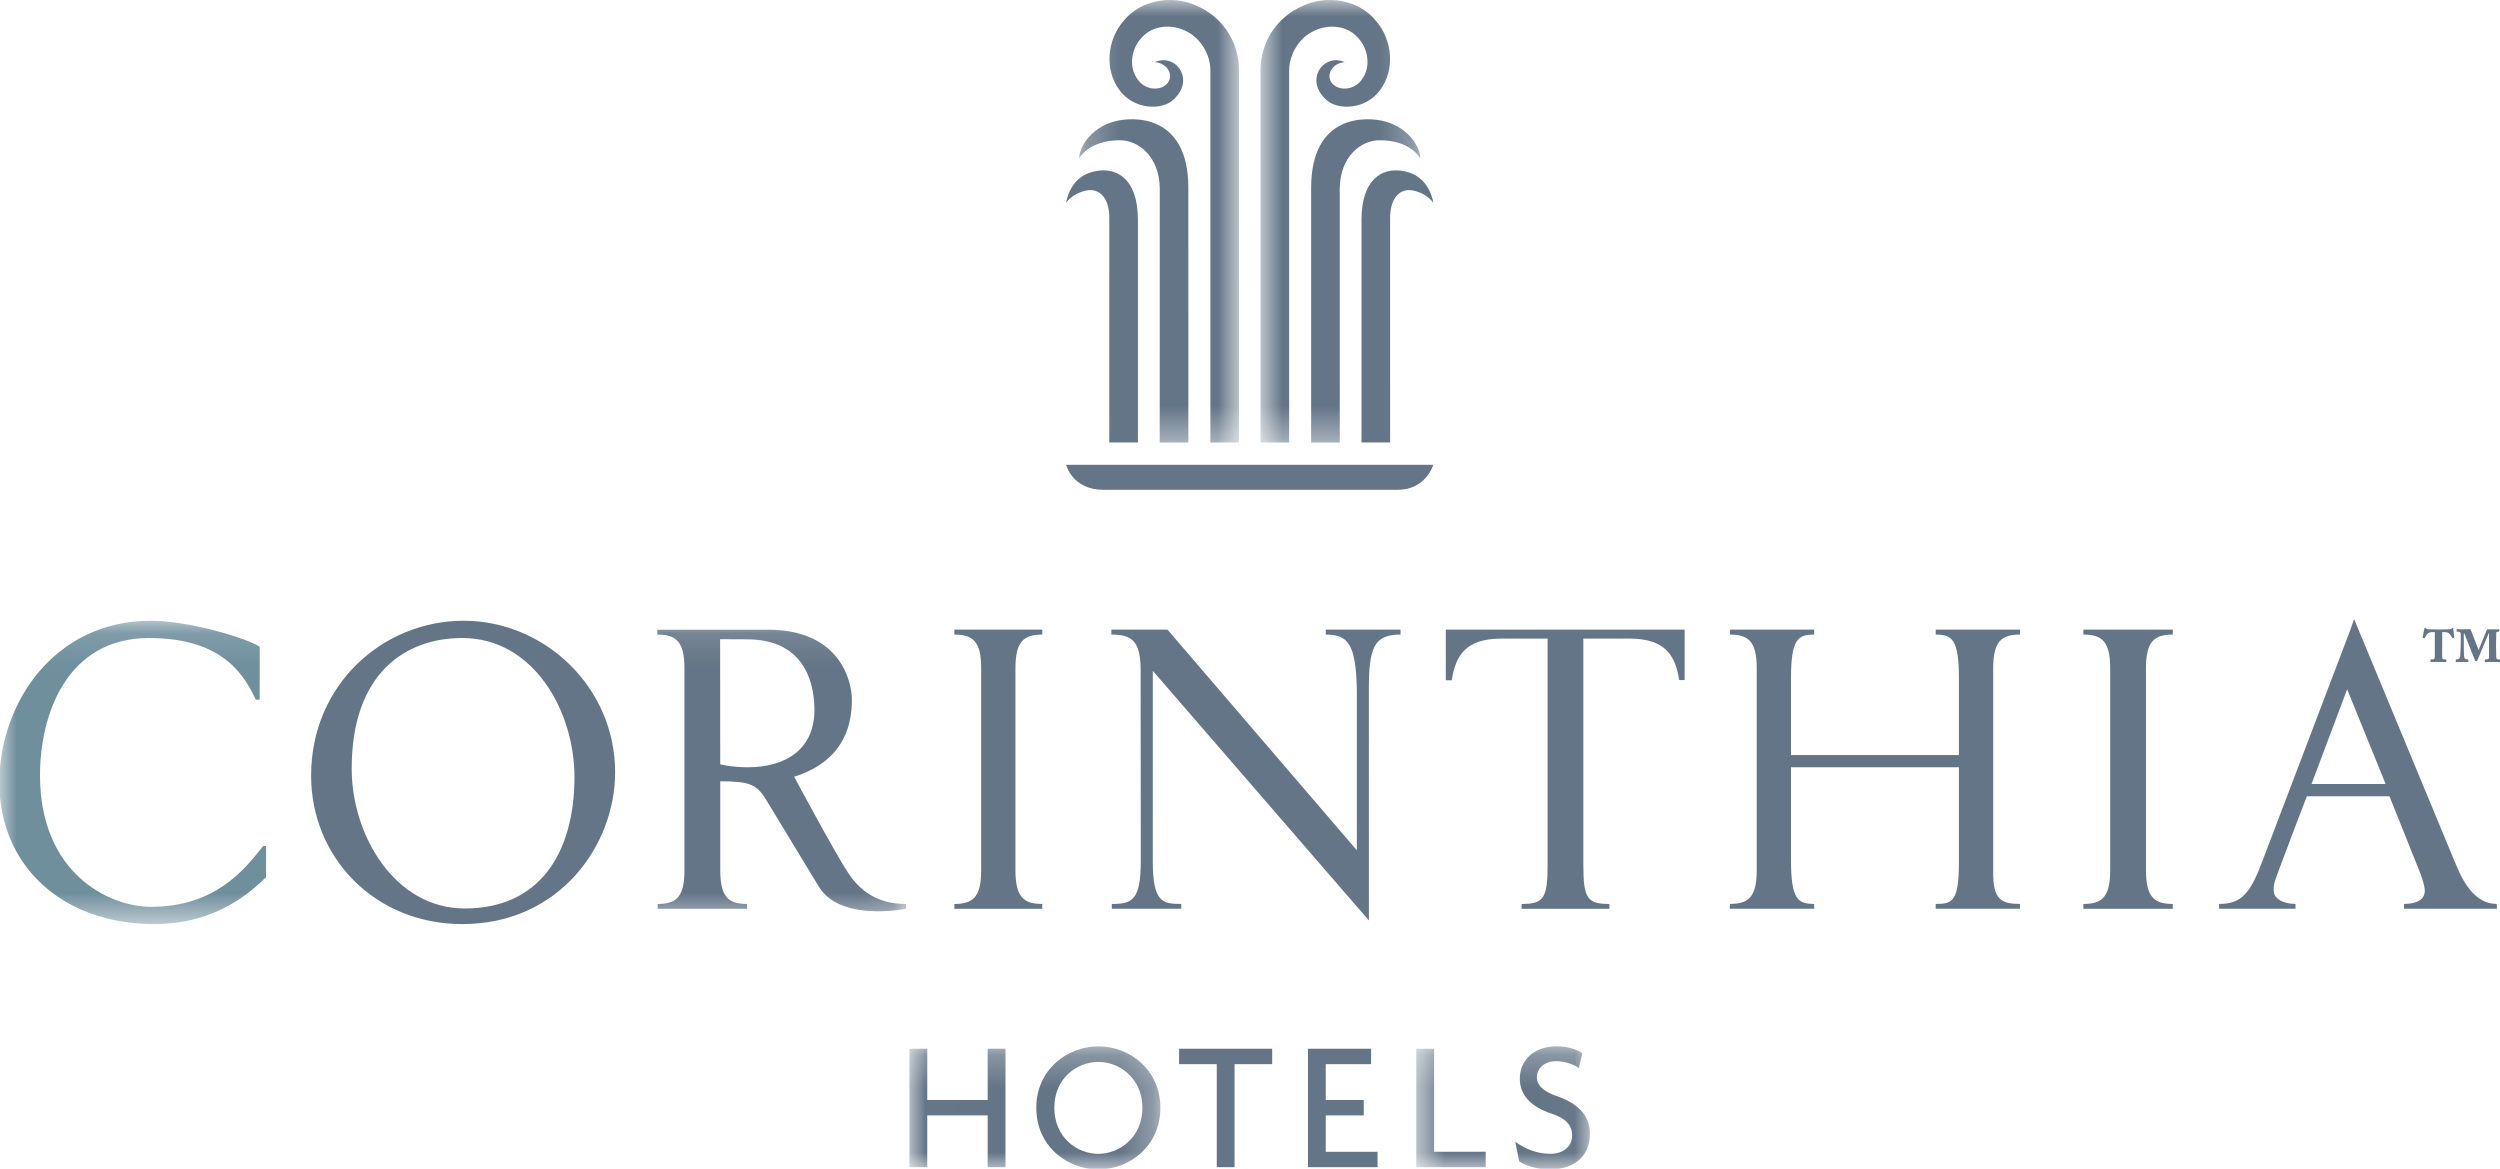
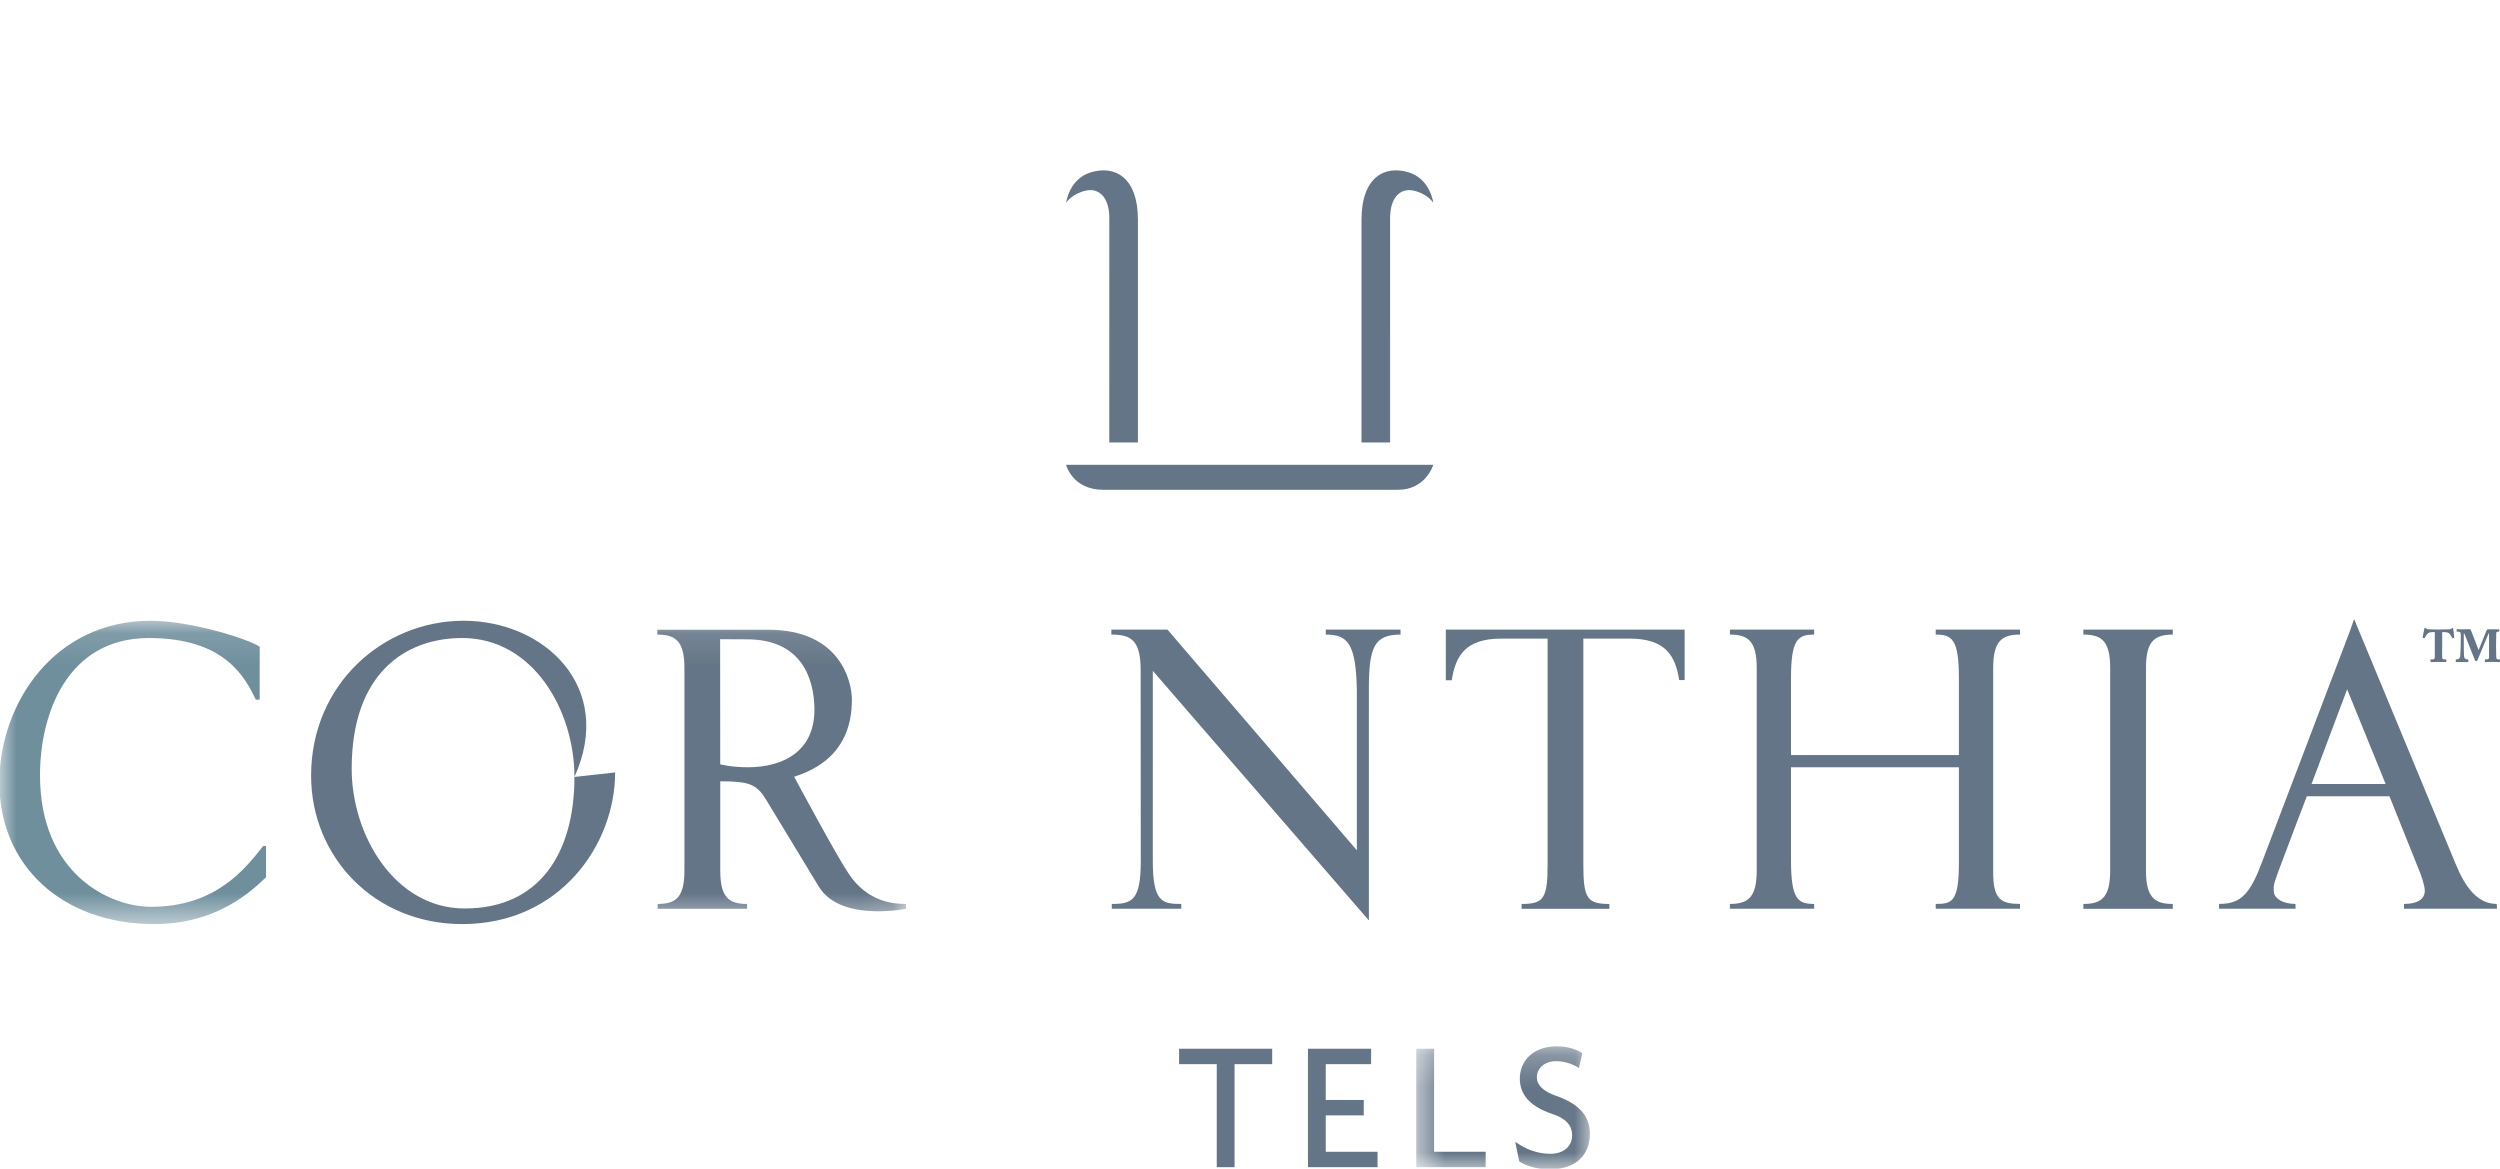
<svg xmlns="http://www.w3.org/2000/svg" width="77" height="36" viewBox="0 0 77 36" fill="none">
  <path fill-rule="evenodd" clip-rule="evenodd" d="M32.836 14.316C32.836 14.316 33.025 15.086 33.985 15.086C34.154 15.085 43.048 15.086 43.051 15.086C43.923 15.086 44.145 14.316 44.145 14.316H32.836Z" fill="#647587" />
  <mask id="mask0_398_4172" style="mask-type:luminance" maskUnits="userSpaceOnUse" x="33" y="0" width="6" height="14">
-     <path fill-rule="evenodd" clip-rule="evenodd" d="M33.238 0H38.16V13.629H33.238V0Z" fill="white" />
-   </mask>
+     </mask>
  <g mask="url(#mask0_398_4172)">
    <path fill-rule="evenodd" clip-rule="evenodd" d="M34.503 4.319C35.056 4.325 35.71 4.807 35.721 5.811L35.719 13.629H36.602L36.601 5.785C36.601 3.513 34.903 3.576 34.305 3.746C33.586 3.951 33.238 4.534 33.238 4.883C33.238 4.883 33.514 4.319 34.503 4.319Z" fill="#647587" />
    <path fill-rule="evenodd" clip-rule="evenodd" d="M35.569 1.914C36.01 1.946 36.214 2.421 35.855 2.653C35.652 2.785 35.228 2.77 35.005 2.394C34.771 2.042 34.84 1.485 35.176 1.147C35.498 0.793 36.046 0.727 36.51 0.948C36.97 1.16 37.28 1.666 37.28 2.171C37.28 2.676 37.28 13.629 37.28 13.629H38.161C38.161 13.629 38.162 3.537 38.162 2.171C38.162 1.245 37.611 0.497 36.85 0.177C36.115 -0.168 35.131 -0.005 34.616 0.633C34.084 1.23 34.02 2.167 34.478 2.772C34.922 3.383 35.769 3.397 36.12 3.089C36.843 2.456 36.203 1.623 35.569 1.914Z" fill="#647587" />
  </g>
  <path fill-rule="evenodd" clip-rule="evenodd" d="M33.45 5.87C33.848 5.783 34.167 6.079 34.167 6.715C34.167 6.969 34.166 13.628 34.166 13.628H35.048V6.768C35.048 5.467 34.345 5.078 33.59 5.31C32.931 5.512 32.836 6.24 32.836 6.247C32.836 6.247 33.006 5.967 33.45 5.87Z" fill="#647587" />
  <mask id="mask1_398_4172" style="mask-type:luminance" maskUnits="userSpaceOnUse" x="38" y="0" width="6" height="14">
    <path fill-rule="evenodd" clip-rule="evenodd" d="M38.824 0H43.746V13.629H38.824V0Z" fill="white" />
  </mask>
  <g mask="url(#mask1_398_4172)">
-     <path fill-rule="evenodd" clip-rule="evenodd" d="M42.481 4.319C41.928 4.325 41.274 4.807 41.264 5.811L41.265 13.629H40.383V5.785C40.383 3.513 42.082 3.576 42.679 3.746C43.398 3.951 43.746 4.534 43.746 4.883C43.746 4.883 43.471 4.319 42.481 4.319Z" fill="#647587" />
-     <path fill-rule="evenodd" clip-rule="evenodd" d="M41.417 1.914C40.977 1.946 40.773 2.421 41.131 2.653C41.334 2.785 41.758 2.77 41.981 2.394C42.215 2.042 42.146 1.485 41.81 1.147C41.488 0.793 40.941 0.727 40.477 0.948C40.017 1.16 39.706 1.666 39.706 2.171C39.706 2.676 39.706 13.629 39.706 13.629H38.825C38.825 13.629 38.824 3.537 38.824 2.171C38.824 1.245 39.375 0.497 40.135 0.177C40.871 -0.168 41.856 -0.005 42.37 0.633C42.902 1.23 42.966 2.167 42.508 2.772C42.064 3.383 41.217 3.397 40.865 3.089C40.142 2.456 40.783 1.623 41.417 1.914Z" fill="#647587" />
-   </g>
+     </g>
  <path fill-rule="evenodd" clip-rule="evenodd" d="M43.532 5.87C43.134 5.783 42.815 6.079 42.815 6.715C42.815 6.969 42.816 13.628 42.816 13.628H41.934V6.768C41.934 5.467 42.637 5.078 43.391 5.31C44.05 5.512 44.146 6.24 44.146 6.247C44.146 6.247 43.976 5.967 43.532 5.87Z" fill="#647587" />
  <mask id="mask2_398_4172" style="mask-type:luminance" maskUnits="userSpaceOnUse" x="0" y="19" width="28" height="10">
    <path fill-rule="evenodd" clip-rule="evenodd" d="M0 19.119H27.907V28.462H0V19.119Z" fill="white" />
  </mask>
  <g mask="url(#mask2_398_4172)">
    <path fill-rule="evenodd" clip-rule="evenodd" d="M23.031 23.632C22.519 23.632 22.182 23.539 22.183 23.541L22.18 19.687C22.463 19.687 22.701 19.691 23.001 19.691C24.742 19.691 25.065 20.97 25.084 21.796C25.116 23.112 24.158 23.632 23.031 23.632ZM27.906 27.842C27.567 27.842 26.724 27.808 26.13 26.895C25.738 26.312 24.46 23.923 24.46 23.923C25.086 23.721 26.238 23.215 26.238 21.556C26.238 20.973 25.869 19.395 23.654 19.395H20.246V19.545C20.822 19.545 21.081 19.76 21.081 20.583L21.081 23.745V26.804C21.081 27.627 20.832 27.842 20.256 27.842V27.991H23.01V27.842C22.434 27.842 22.184 27.627 22.184 26.804V24.064C23.101 24.064 23.309 24.164 23.597 24.633L25.218 27.305C25.58 27.907 26.347 28.056 26.97 28.067C27.488 28.077 27.906 27.991 27.906 27.991V27.842Z" fill="#647587" />
    <path fill-rule="evenodd" clip-rule="evenodd" d="M7.999 19.919C7.659 19.684 5.877 19.119 4.638 19.119C1.671 19.119 -0.02 21.664 -0.02 24.107C-0.02 26.652 1.909 28.462 4.751 28.462C6.691 28.462 7.755 27.437 8.194 27.019V26.057H8.106C7.518 26.804 6.617 27.93 4.65 27.93C3.349 27.93 1.232 26.892 1.232 23.879C1.232 22.018 2.047 19.651 4.588 19.651C6.954 19.651 7.555 20.891 7.881 21.549H7.998L7.999 19.919Z" fill="#6F8F9D" />
  </g>
-   <path fill-rule="evenodd" clip-rule="evenodd" d="M17.693 23.93C17.693 26.259 16.629 27.981 14.313 27.981C12.159 27.981 10.832 25.727 10.832 23.676C10.832 20.739 12.485 19.651 14.237 19.651C16.428 19.651 17.693 21.891 17.693 23.93ZM18.946 23.791C18.946 21.157 16.767 19.119 14.277 19.119C11.81 19.119 9.582 21.069 9.582 23.892C9.582 26.398 11.534 28.462 14.239 28.462C17.244 28.462 18.946 26.018 18.946 23.791Z" fill="#647587" />
+   <path fill-rule="evenodd" clip-rule="evenodd" d="M17.693 23.93C17.693 26.259 16.629 27.981 14.313 27.981C12.159 27.981 10.832 25.727 10.832 23.676C10.832 20.739 12.485 19.651 14.237 19.651C16.428 19.651 17.693 21.891 17.693 23.93ZC18.946 21.157 16.767 19.119 14.277 19.119C11.81 19.119 9.582 21.069 9.582 23.892C9.582 26.398 11.534 28.462 14.239 28.462C17.244 28.462 18.946 26.018 18.946 23.791Z" fill="#647587" />
  <path fill-rule="evenodd" clip-rule="evenodd" d="M53.281 19.392V19.545C53.856 19.545 54.107 19.76 54.107 20.583V26.803C54.107 27.627 53.856 27.841 53.281 27.841V27.99H55.876V27.841C55.375 27.841 55.163 27.702 55.163 26.499V23.632H60.334V26.577C60.334 27.78 60.121 27.841 59.62 27.841V27.99H62.216V27.841C61.639 27.841 61.39 27.704 61.39 26.881V20.583C61.39 19.76 61.639 19.545 62.216 19.545V19.392H59.62V19.545C60.121 19.545 60.334 19.684 60.334 20.886V23.256H55.163V20.886C55.163 19.684 55.375 19.545 55.876 19.545V19.392H53.281Z" fill="#647587" />
  <path fill-rule="evenodd" clip-rule="evenodd" d="M64.168 27.991H66.922V27.842C66.347 27.842 66.096 27.627 66.096 26.804V20.583C66.096 19.759 66.347 19.545 66.922 19.545V19.392H64.168V19.545C64.745 19.545 64.994 19.759 64.994 20.583V26.804C64.994 27.627 64.745 27.842 64.168 27.842V27.991Z" fill="#647587" />
-   <path fill-rule="evenodd" clip-rule="evenodd" d="M29.395 27.991H32.102V27.842C31.526 27.842 31.276 27.627 31.276 26.804V20.583C31.276 19.76 31.526 19.545 32.102 19.545V19.392H29.395V19.545C29.971 19.545 30.22 19.76 30.22 20.583V26.804C30.22 27.627 29.971 27.842 29.395 27.842V27.991Z" fill="#647587" />
  <path fill-rule="evenodd" clip-rule="evenodd" d="M50.195 19.669C51.302 19.669 51.605 20.205 51.719 20.947H51.887V19.392H44.531V20.952H44.714C44.829 20.206 45.13 19.669 46.239 19.669H47.666V26.639C47.666 27.677 47.541 27.842 46.865 27.842V27.991H49.569V27.842C48.892 27.842 48.767 27.677 48.767 26.639V19.669H50.195Z" fill="#647587" />
  <path fill-rule="evenodd" clip-rule="evenodd" d="M42.161 21.226C42.161 19.941 42.321 19.545 43.136 19.545V19.392C43.134 19.392 40.837 19.392 40.834 19.392V19.545C41.511 19.545 41.766 19.817 41.791 21.273V26.189L35.958 19.392C35.73 19.392 34.231 19.393 34.23 19.392V19.545C34.857 19.545 35.132 19.735 35.132 20.646C35.132 22.115 35.136 24.748 35.136 26.524C35.136 27.737 34.863 27.842 34.243 27.842V27.99H36.383V27.842C35.794 27.842 35.506 27.782 35.506 26.513C35.507 26.512 35.507 20.662 35.507 20.662L42.162 28.35L42.161 21.226Z" fill="#647587" />
  <path fill-rule="evenodd" clip-rule="evenodd" d="M73.478 24.148H71.195L72.292 21.23L73.478 24.148ZM74.044 27.841V27.99H76.909L76.899 27.841C76.323 27.841 75.935 27.348 75.636 26.614L72.645 19.401L72.507 19.067L72.381 19.428L69.7 26.474C69.312 27.525 69.036 27.841 68.348 27.841V27.99H70.704L70.701 27.841C70.314 27.841 70.064 27.676 70.038 27.49C70.002 27.239 70.083 27.108 70.184 26.811C70.492 25.98 71.051 24.524 71.051 24.524H73.595L74.508 26.804C74.558 26.917 74.683 27.259 74.683 27.436C74.683 27.702 74.446 27.841 74.044 27.841Z" fill="#647587" />
  <path fill-rule="evenodd" clip-rule="evenodd" d="M76.662 19.507H76.651L76.307 20.331C76.299 20.351 76.285 20.365 76.269 20.365C76.252 20.365 76.24 20.359 76.23 20.342L75.902 19.512H75.885V19.86C75.885 19.883 75.885 20.135 75.891 20.197C75.897 20.275 75.931 20.308 75.98 20.308H76.011C76.022 20.308 76.025 20.317 76.025 20.328V20.376C76.025 20.387 76.022 20.392 76.011 20.392C75.994 20.392 75.894 20.39 75.836 20.39C75.775 20.39 75.678 20.392 75.656 20.392C75.645 20.392 75.637 20.387 75.637 20.376V20.326C75.637 20.314 75.642 20.308 75.65 20.308H75.681C75.73 20.308 75.769 20.264 75.775 20.213C75.786 20.107 75.792 19.798 75.792 19.759V19.535C75.792 19.479 75.764 19.456 75.714 19.456H75.681C75.669 19.456 75.664 19.451 75.664 19.442V19.395C75.664 19.384 75.669 19.378 75.681 19.378C75.692 19.378 75.786 19.384 75.847 19.384C75.936 19.384 76.013 19.378 76.052 19.378C76.085 19.378 76.094 19.384 76.103 19.406L76.341 20.023L76.59 19.406C76.601 19.389 76.612 19.384 76.634 19.384H76.959C76.973 19.384 76.978 19.389 76.978 19.395V19.439C76.978 19.451 76.973 19.456 76.962 19.456H76.939C76.889 19.456 76.884 19.484 76.884 19.518C76.884 19.54 76.878 19.86 76.878 19.888C76.878 19.916 76.884 20.202 76.884 20.23C76.884 20.275 76.901 20.308 76.934 20.308H76.987C76.995 20.308 77 20.314 77 20.326V20.376C77 20.387 76.997 20.392 76.987 20.392C76.967 20.392 76.851 20.387 76.767 20.387C76.695 20.387 76.568 20.392 76.552 20.392C76.54 20.392 76.534 20.39 76.534 20.376V20.326C76.534 20.314 76.537 20.308 76.548 20.308H76.601C76.64 20.308 76.656 20.286 76.662 20.258V19.507ZM75.22 19.837C75.22 19.994 75.214 20.23 75.22 20.253C75.225 20.286 75.236 20.308 75.269 20.308H75.33C75.342 20.308 75.347 20.314 75.347 20.326V20.376C75.347 20.39 75.339 20.392 75.327 20.392C75.311 20.392 75.186 20.387 75.103 20.387C75.031 20.387 74.892 20.392 74.876 20.392C74.862 20.392 74.859 20.39 74.859 20.381V20.326C74.859 20.314 74.862 20.308 74.873 20.308H74.942C74.97 20.308 74.992 20.286 74.992 20.224V19.467C74.953 19.467 74.87 19.467 74.82 19.484C74.759 19.504 74.721 19.574 74.687 19.642C74.682 19.649 74.676 19.661 74.665 19.658L74.626 19.647C74.618 19.644 74.615 19.636 74.618 19.624C74.631 19.558 74.668 19.381 74.67 19.361C74.673 19.344 74.682 19.338 74.69 19.338C74.701 19.338 74.707 19.344 74.712 19.35C74.723 19.361 74.751 19.384 74.815 19.384C74.892 19.384 74.987 19.389 75.103 19.389C75.208 19.389 75.336 19.384 75.419 19.384C75.494 19.384 75.511 19.358 75.519 19.35C75.525 19.344 75.533 19.338 75.541 19.338C75.549 19.338 75.558 19.344 75.558 19.361C75.561 19.378 75.58 19.552 75.591 19.627C75.591 19.638 75.588 19.644 75.58 19.647L75.547 19.658C75.535 19.661 75.533 19.658 75.525 19.642C75.508 19.608 75.458 19.518 75.408 19.49C75.358 19.467 75.261 19.467 75.22 19.467V19.837Z" fill="#647587" />
  <mask id="mask3_398_4172" style="mask-type:luminance" maskUnits="userSpaceOnUse" x="28" y="32" width="8" height="4">
-     <path fill-rule="evenodd" clip-rule="evenodd" d="M28.012 32.227H35.739V36H28.012V32.227Z" fill="white" />
-   </mask>
+     </mask>
  <g mask="url(#mask3_398_4172)">
    <path fill-rule="evenodd" clip-rule="evenodd" d="M30.42 35.949V34.354H28.56V35.949H28.012V32.301H28.56V33.879H30.42V32.301H30.969V35.949H30.42Z" fill="#647587" />
    <path fill-rule="evenodd" clip-rule="evenodd" d="M33.83 32.707C33.163 32.707 32.473 33.216 32.473 34.119C32.473 35.023 33.163 35.538 33.83 35.538C34.486 35.538 35.187 35.023 35.187 34.119C35.187 33.216 34.486 32.707 33.83 32.707ZM33.829 36.018C32.868 36.018 31.918 35.303 31.918 34.119C31.918 32.947 32.868 32.227 33.829 32.227C34.79 32.227 35.74 32.947 35.74 34.119C35.74 35.303 34.79 36.018 33.829 36.018Z" fill="#647587" />
  </g>
  <path fill-rule="evenodd" clip-rule="evenodd" d="M38.024 32.776V35.949H37.476V32.776H36.316V32.301H39.183V32.776H38.024Z" fill="#647587" />
  <path fill-rule="evenodd" clip-rule="evenodd" d="M40.285 35.949V32.301H42.23V32.776H40.833V33.879H42.004V34.354H40.833V35.475H42.428V35.949H40.285Z" fill="#647587" />
  <mask id="mask4_398_4172" style="mask-type:luminance" maskUnits="userSpaceOnUse" x="43" y="32" width="6" height="4">
    <path fill-rule="evenodd" clip-rule="evenodd" d="M43.621 32.227H48.971V36H43.621V32.227Z" fill="white" />
  </mask>
  <g mask="url(#mask4_398_4172)">
    <path fill-rule="evenodd" clip-rule="evenodd" d="M43.621 35.949V32.301H44.17V35.474H45.759V35.949H43.621Z" fill="#647587" />
    <path fill-rule="evenodd" clip-rule="evenodd" d="M47.725 36.018C47.335 36.018 46.979 35.898 46.792 35.772L46.668 35.166C47.013 35.411 47.364 35.537 47.754 35.537C48.155 35.537 48.421 35.309 48.421 34.971C48.421 34.657 48.228 34.445 47.793 34.302C47.148 34.09 46.81 33.725 46.81 33.221C46.81 32.712 47.182 32.227 47.952 32.227C48.308 32.227 48.607 32.341 48.737 32.438L48.63 32.896C48.506 32.804 48.223 32.684 47.929 32.684C47.561 32.684 47.335 32.913 47.335 33.181C47.335 33.422 47.539 33.616 47.918 33.748C48.545 33.965 48.969 34.302 48.969 34.92C48.969 35.572 48.539 36.018 47.725 36.018Z" fill="#647587" />
  </g>
</svg>